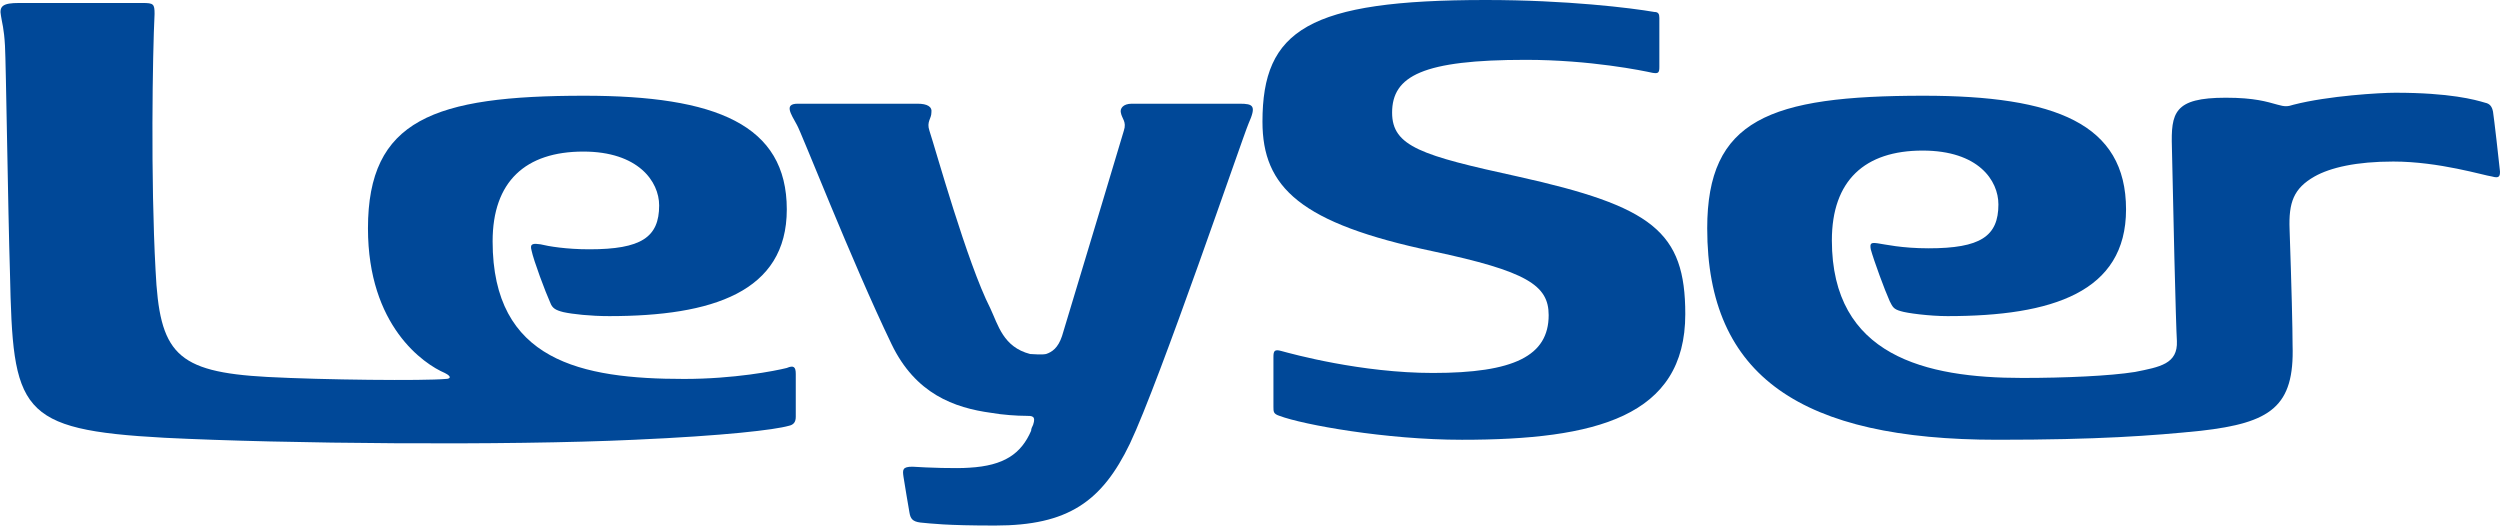
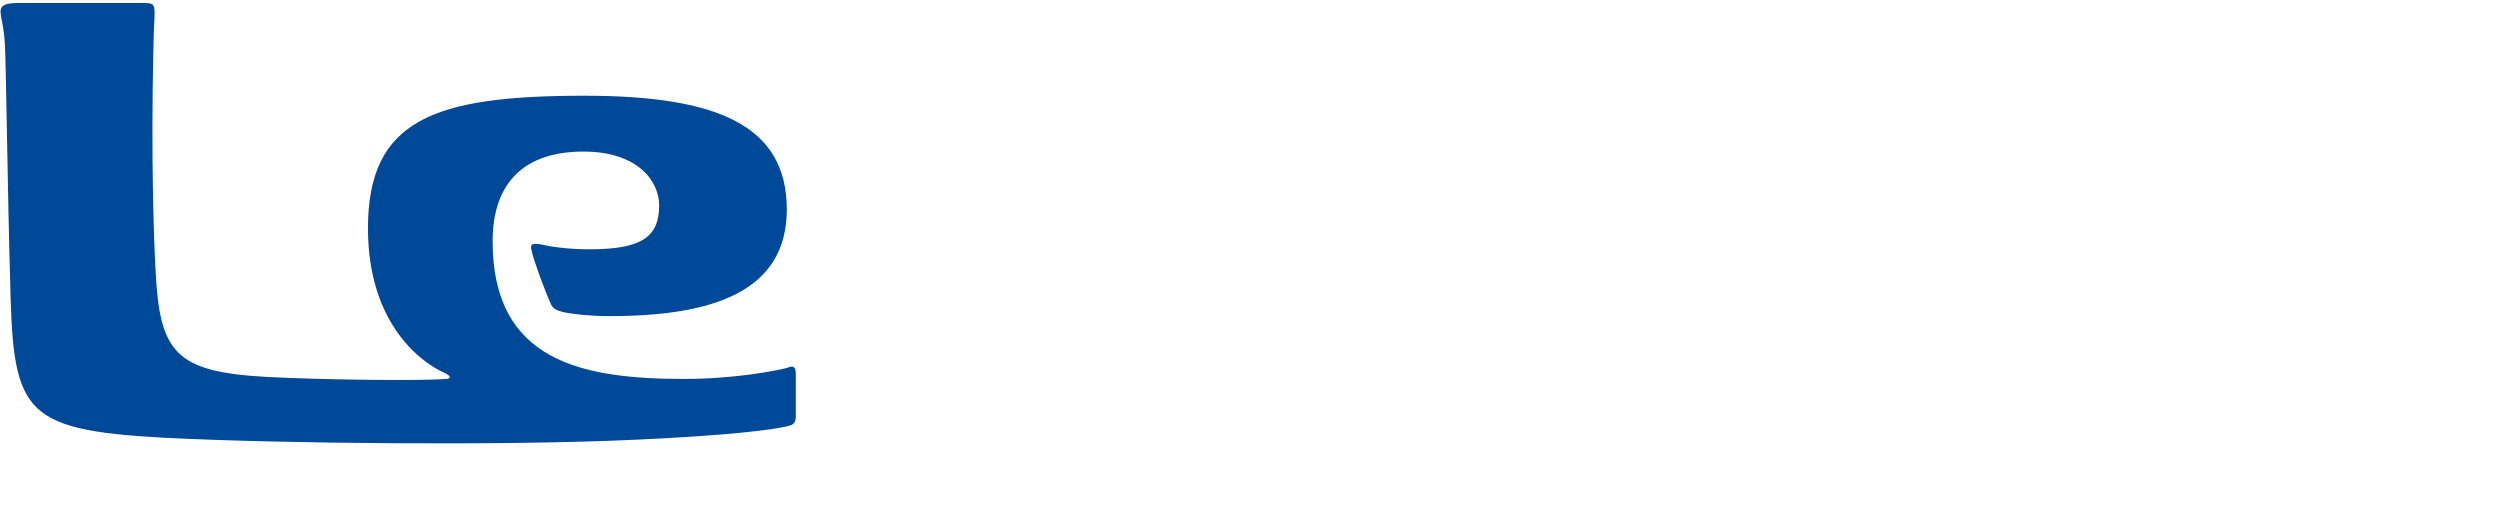
<svg xmlns="http://www.w3.org/2000/svg" version="1.1" id="レイヤー_1" x="0px" y="0px" viewBox="0 0 250.7 52.7" style="enable-background:new 0 0 250.7 52.7;" xml:space="preserve">
  <style type="text/css">
	.st0{fill:#004898;}
</style>
  <g>
    <g>
      <g>
        <g>
          <path class="st0" d="M26.8,37.8c-9.2-0.5-10.8-2.4-11.2-10.7C15.1,18,15.3,5.4,15.5,1.4c0-1-0.1-1.1-1.2-1.1      c-1.5,0-10.9,0-12.4,0c-1.6,0-2,0.3-1.8,1.3c0.1,0.7,0.3,1.2,0.4,3C0.6,6.3,0.8,21,1,27.4c0.3,13.8,0.8,15.7,15.5,16.5      c11.9,0.6,34.3,0.8,47.1,0.2c9.1-0.4,14.1-1,15.5-1.4c0.5-0.1,0.7-0.4,0.7-0.9c0-0.9,0-3.8,0-4.3c0-0.7-0.2-0.9-0.9-0.6      c-1.2,0.3-5.3,1.1-10.3,1.1c-10.3,0-19.2-1.8-19.2-13.8c0-6,3.3-9,9.1-9c5.5,0,7.6,3,7.6,5.4c0,3.2-1.8,4.4-7,4.4      c-2.3,0-4.1-0.3-4.9-0.5c-0.7-0.1-1.1-0.1-0.9,0.6c0.2,1,1.4,4.2,1.9,5.3c0.2,0.5,0.5,0.7,1.3,0.9c0.9,0.2,2.7,0.4,4.6,0.4      c10.3,0,17.8-2.4,17.8-10.7c0-8.5-7.1-11.4-20.3-11.4c-15.1,0-21.7,2.4-21.7,13.3c0,9.8,5.6,13.6,7.7,14.5      c0.8,0.4,0.5,0.6,0.1,0.6C42.5,38.2,32.4,38.1,26.8,37.8z" />
-           <path class="st0" d="M149,0c-17.8,0-22.4,3-22.4,12.2c0,6.6,3.8,10.2,17.1,13c9.4,2,11.6,3.4,11.6,6.4c0,4.1-3.5,5.8-11.6,5.8      c-7.2,0-14.1-1.9-15.2-2.2c-0.7-0.2-0.8,0-0.8,0.6c0,0.8,0,4.1,0,5c0,0.5,0,0.7,0.6,0.9c2.4,0.9,10.7,2.4,18.3,2.4      c13.4,0,22.4-2.3,22.4-12.6c0-8.3-3.3-10.8-16.8-13.8c-9.6-2.1-12.6-3-12.6-6.4c0-3.7,3.1-5.3,13.4-5.3c6.5,0,11.8,1.1,12.7,1.3      c0.6,0.1,0.7,0,0.7-0.6c0-0.8,0-3.9,0-4.9c0-0.4-0.1-0.6-0.5-0.6C163.6,0.8,157.1,0,149,0z" />
-           <path class="st0" d="M202.8,37.9c-9.7,0-19.1-2.2-19.1-13.8c0-6,3.3-9,9.1-9c5.6,0,7.6,3,7.6,5.4c0,3.2-1.8,4.4-7,4.4      c-2.7,0-4.4-0.4-5.1-0.5c-0.7-0.1-0.8,0-0.7,0.6c0.3,1.1,1.4,4.1,1.9,5.2c0.3,0.6,0.4,0.8,1.1,1c0.6,0.2,2.9,0.5,4.7,0.5      c10.5,0,17.9-2.4,17.9-10.7c0-8.6-7.1-11.4-20.3-11.4c-15.5,0-21.7,2.4-21.7,13.3c0,14.9,9.5,21.2,29.1,21.2      c10.1,0,15.5-0.4,20.4-0.9c7-0.8,9.4-2.4,9.2-8.6c0-1.6-0.1-5.8-0.3-11.6c-0.1-2.7,0.4-4.1,2.5-5.3c1.6-0.9,4.2-1.5,7.9-1.5      c4.6,0,9.1,1.4,9.9,1.5c0.7,0.2,0.8,0,0.8-0.5c-0.1-1-0.6-5.4-0.7-6c-0.1-0.5-0.3-0.8-0.8-0.9c-1-0.3-3.5-1-9-1      c-1.5,0-6.7,0.3-10.2,1.2c-0.6,0.2-0.9,0.2-1.6,0c-1.1-0.3-2.3-0.7-5.2-0.7c-5.2,0-5.5,1.5-5.4,5c0.1,5.2,0.4,18,0.5,19.4      c0.1,2.3-1.7,2.6-4.2,3.1C211.6,37.7,207.1,37.9,202.8,37.9z" />
-           <path class="st0" d="M124.3,10.4c-1.6,0-10.2,0-10.8,0c-0.9,0-1.2,0.5-1.1,0.9c0.1,0.6,0.6,0.9,0.3,1.8      c-0.1,0.4-3.7,12.3-6.2,20.6c-0.4,1.2-1,1.6-1.6,1.8c-0.5,0.1-1.3,0-1.6,0c-2.7-0.7-3.2-2.9-4-4.6c-2.3-4.5-5.5-16-6.1-17.8      c-0.3-0.9,0.2-1.2,0.2-1.8c0.1-0.6-0.4-0.9-1.4-0.9c-1.4,0-10.9,0-12,0c-1.4,0-0.7,1-0.1,2.1c0.4,0.6,5.5,13.7,9.5,22      c2.4,5,6.3,6.4,10,6.9c1.1,0.2,2.6,0.3,3.5,0.3c0.6,0,1,0,0.7,0.9c-0.1,0.2-0.2,0.4-0.2,0.6c-1,2.3-2.7,3.5-6.2,3.7      c-1.3,0.1-4.2,0-5.7-0.1c-1,0-1,0.3-0.9,1c0.2,1.3,0.4,2.4,0.6,3.6c0.1,0.6,0.3,0.9,1.1,1c1.1,0.1,2.5,0.3,7.5,0.3      c7.3,0,10.7-2.4,13.5-8.2c3-6.3,11.3-30.7,11.9-32.1C126,10.6,125.7,10.4,124.3,10.4z" />
        </g>
      </g>
    </g>
  </g>
</svg>